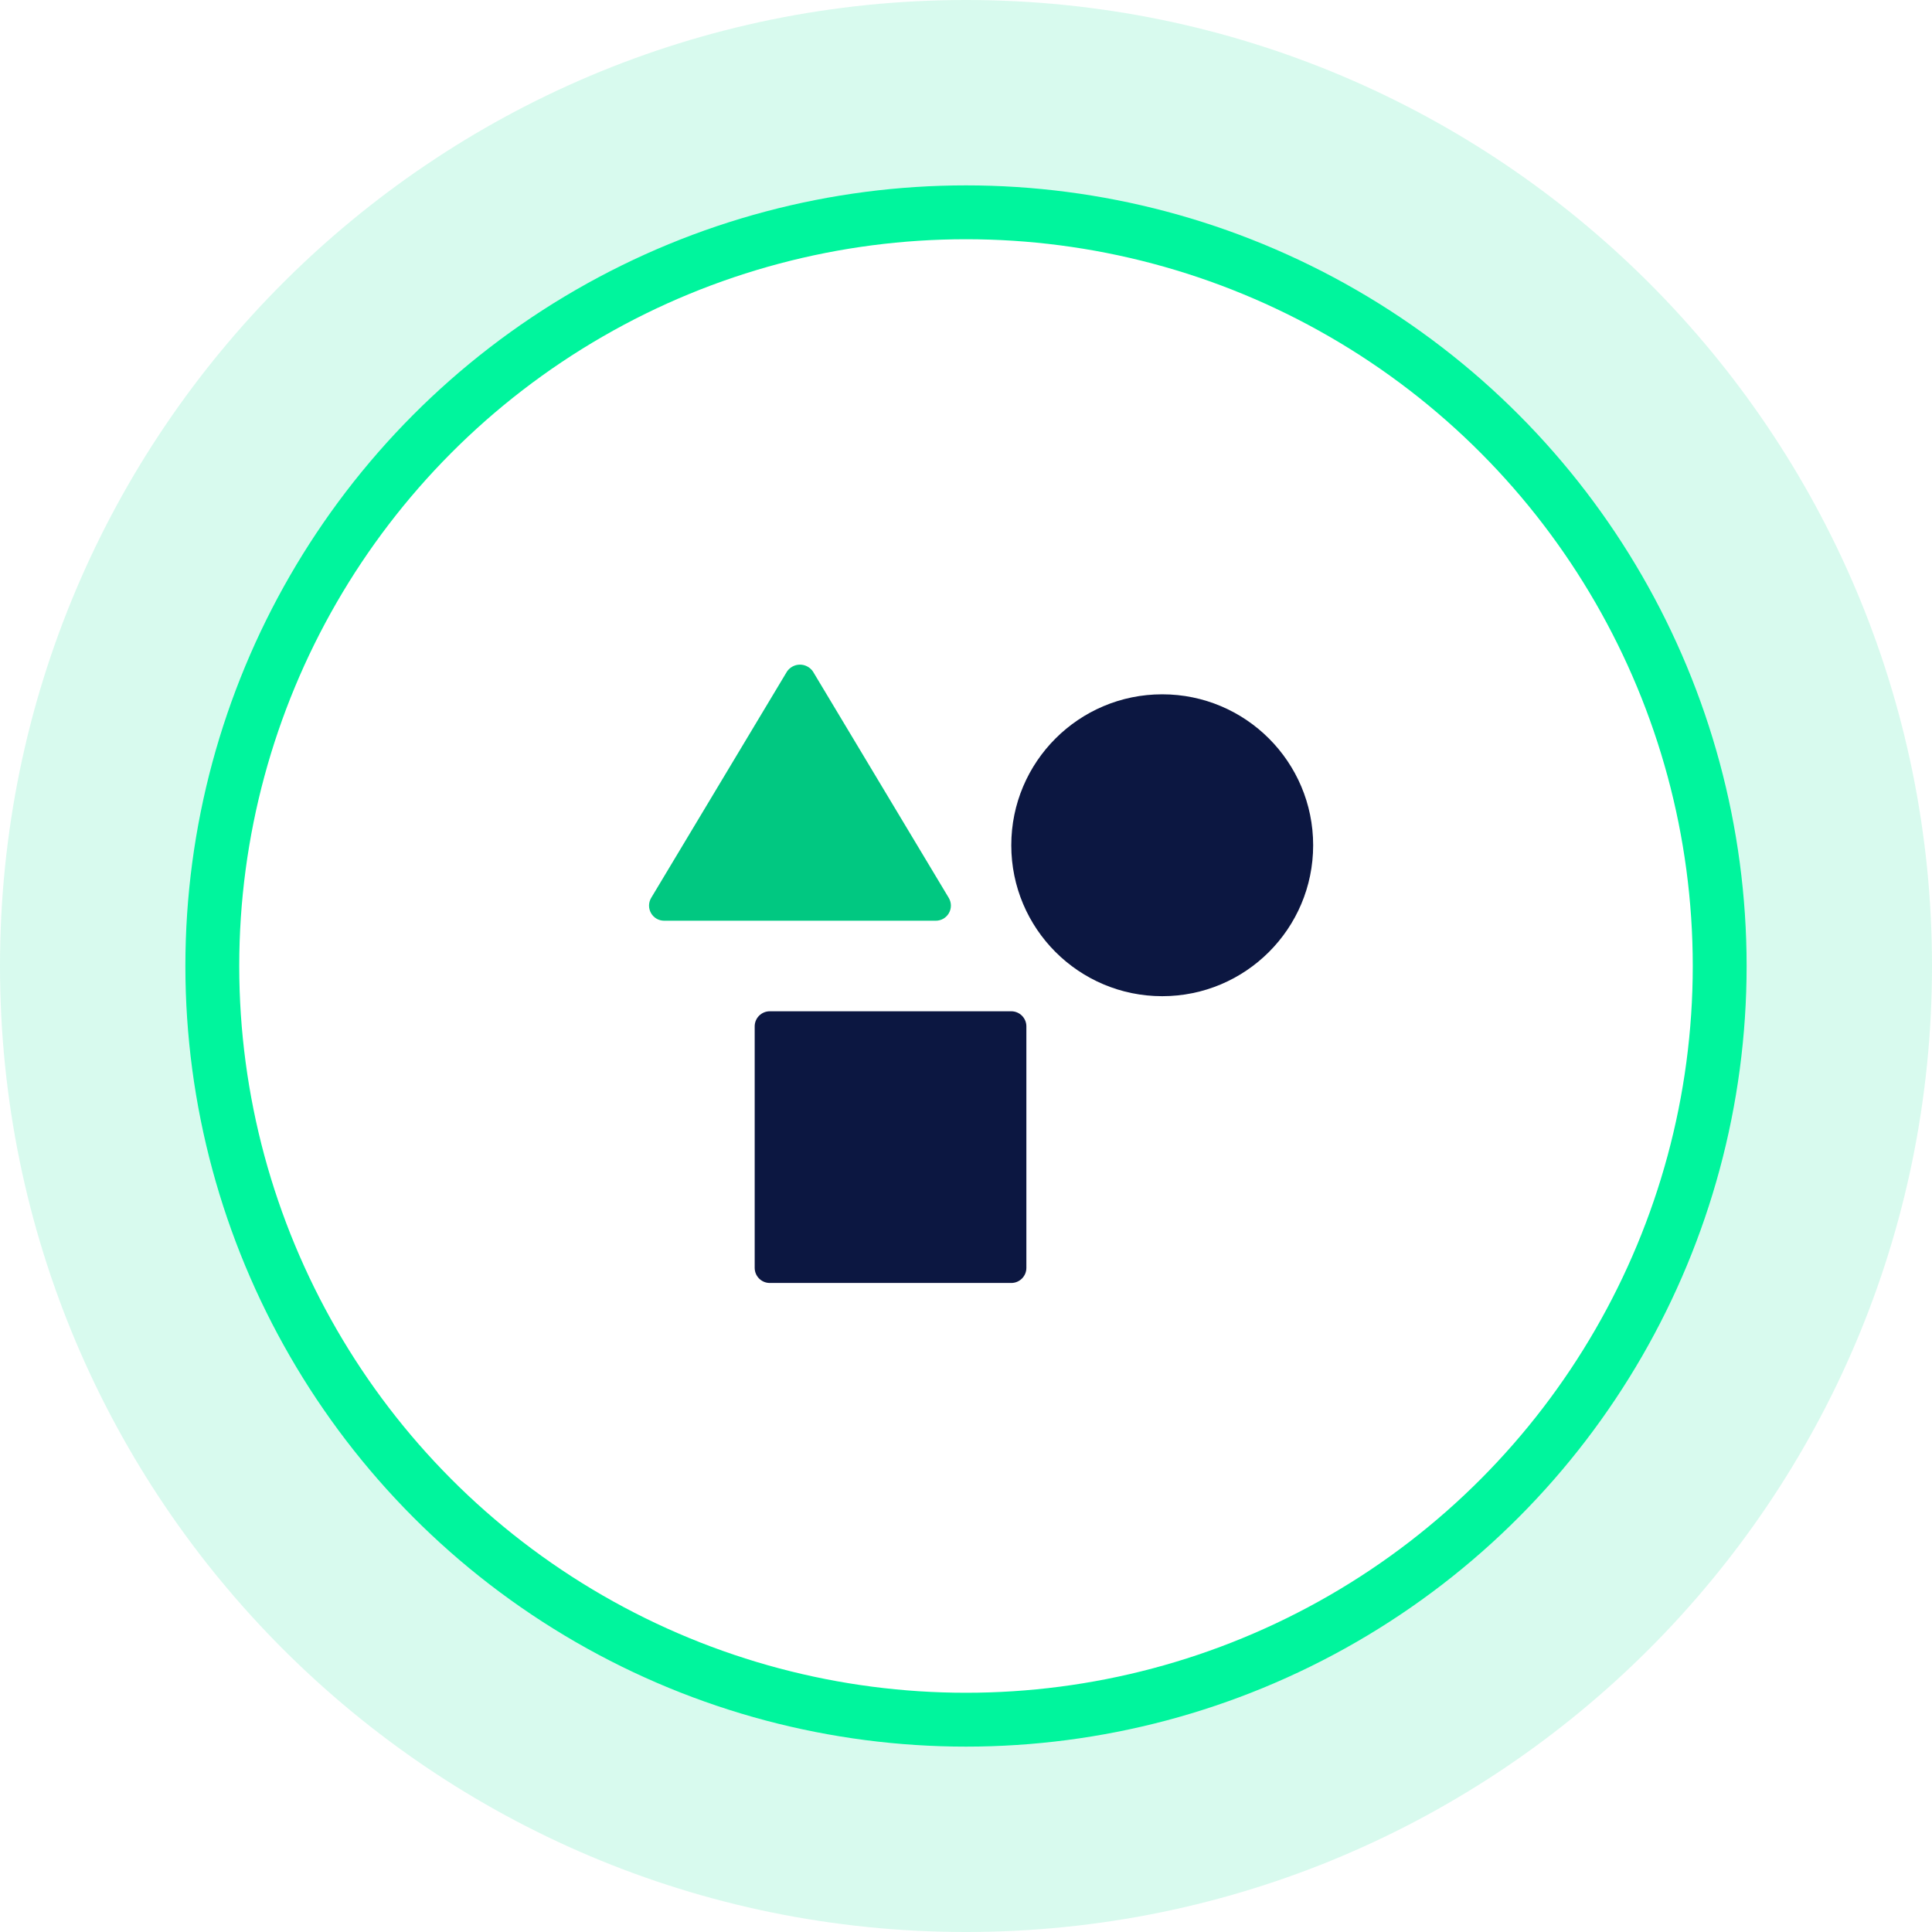
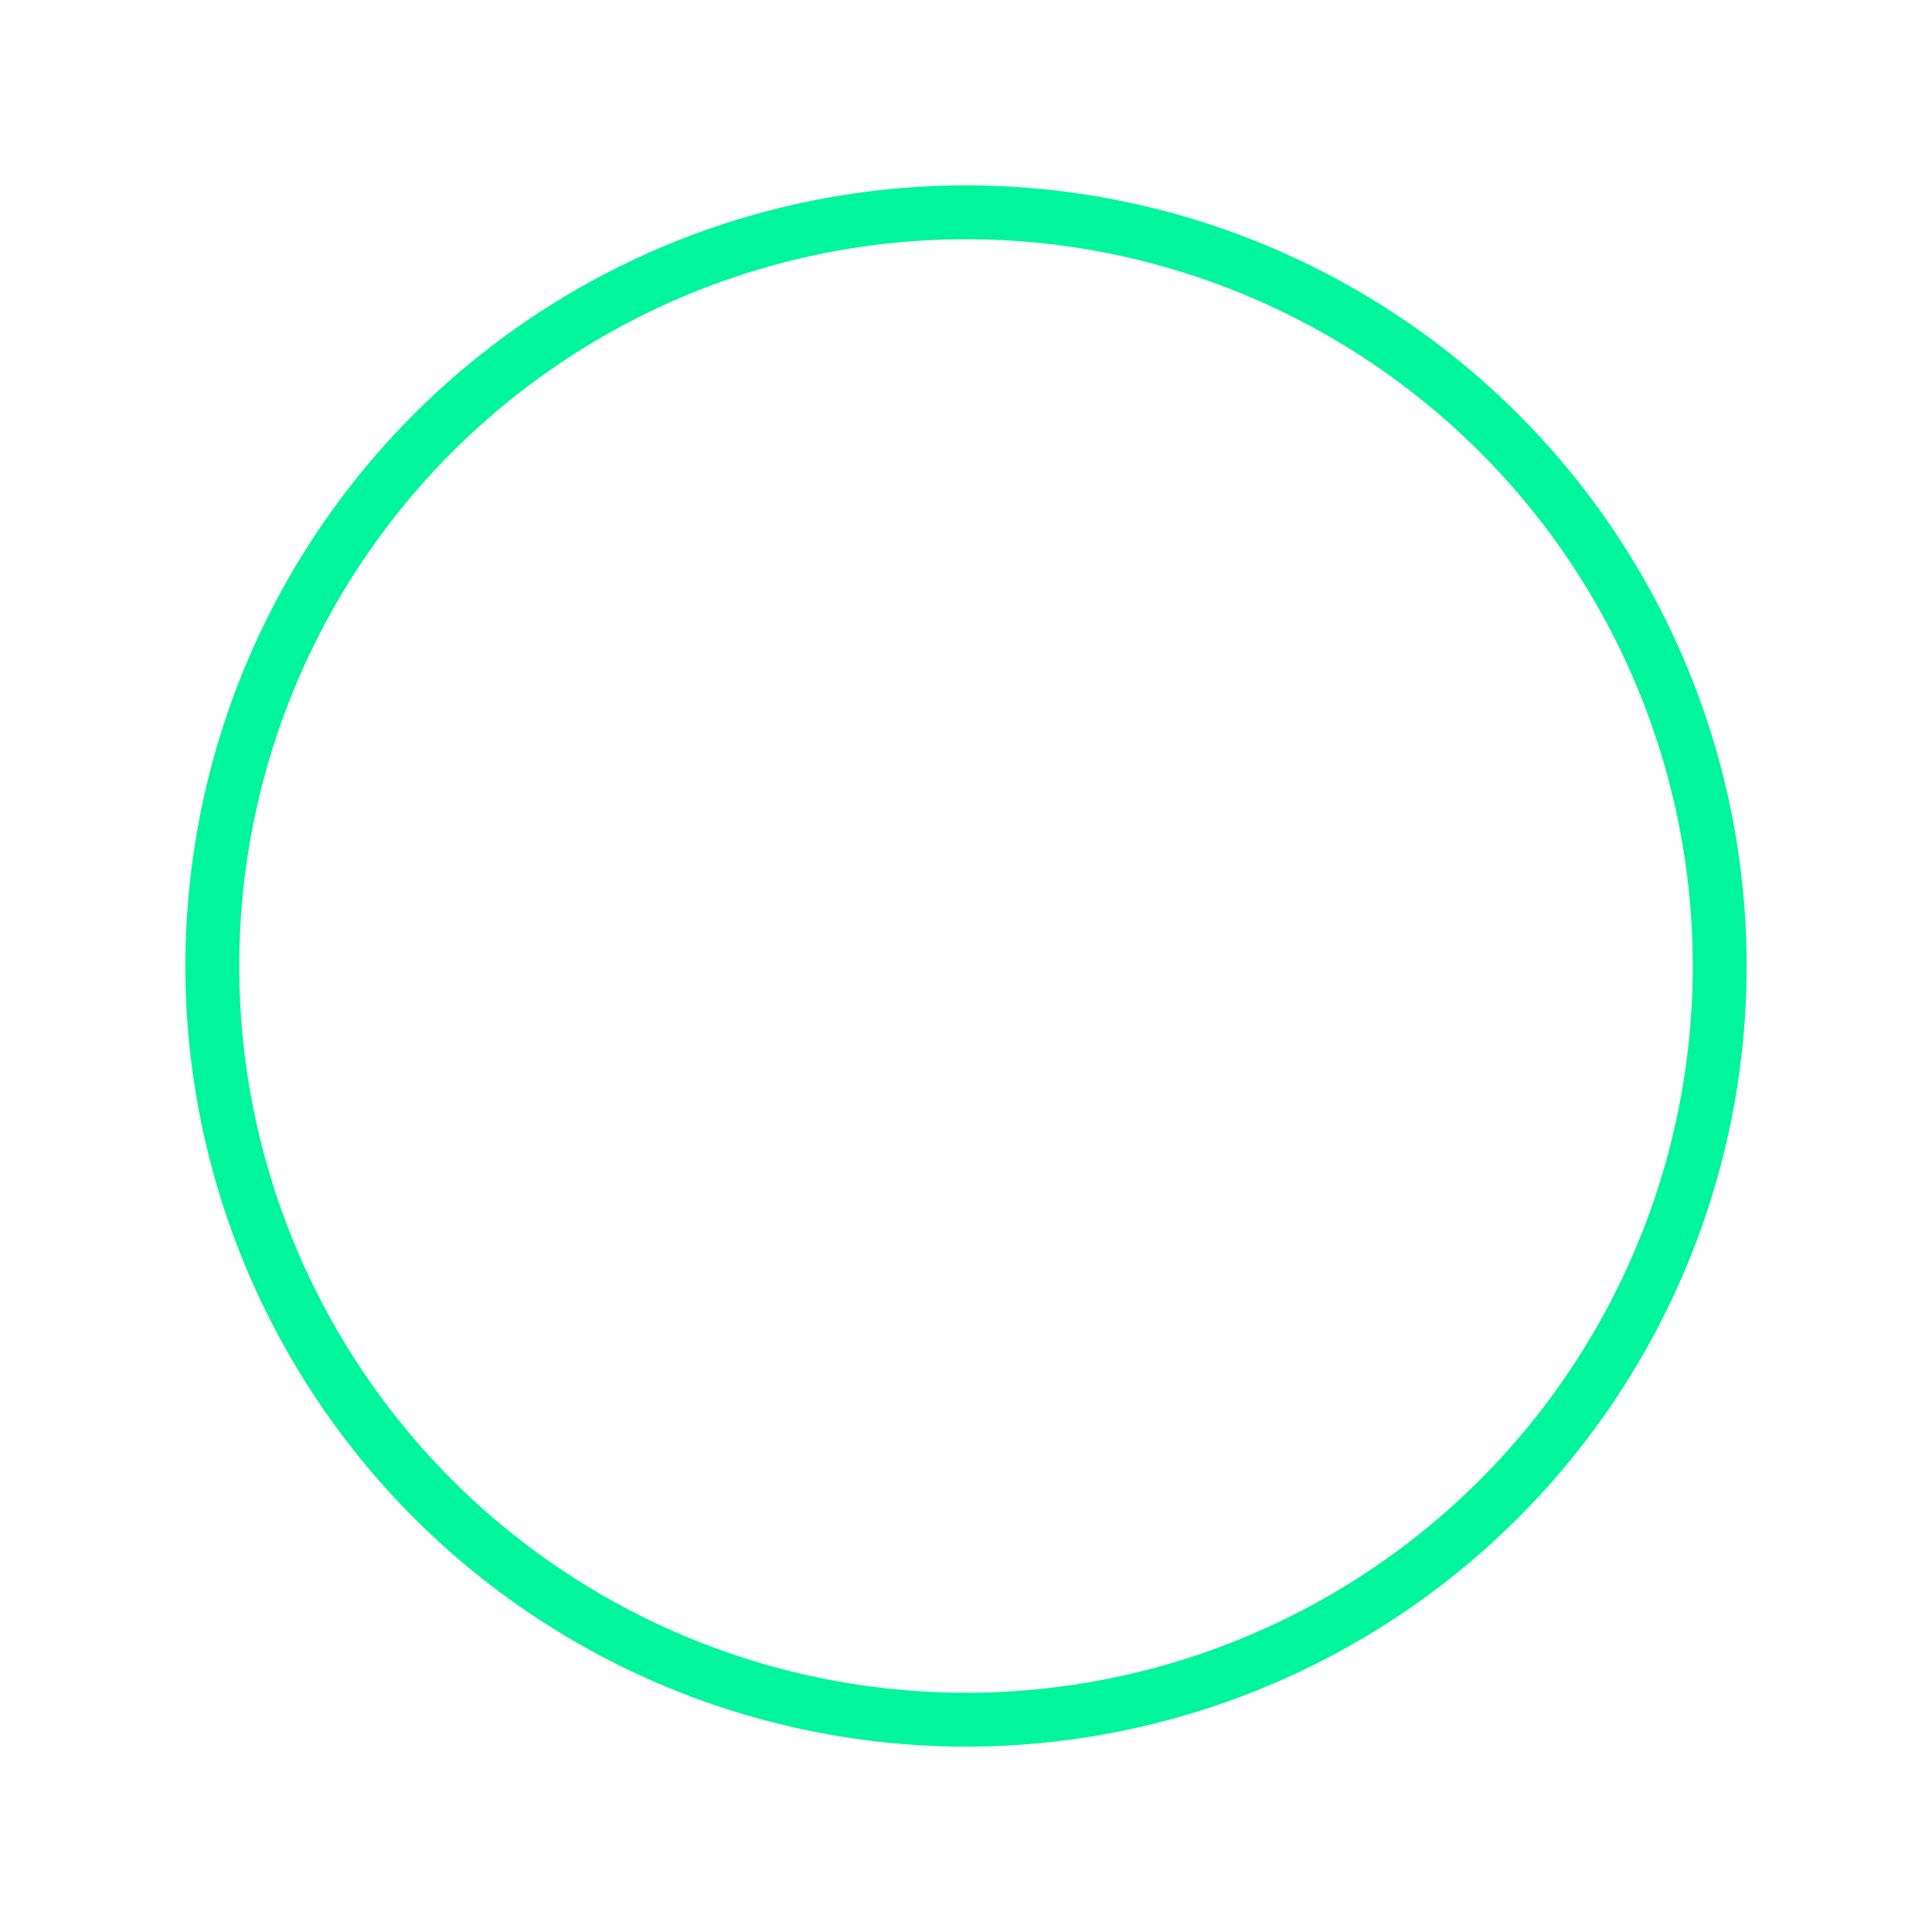
<svg xmlns="http://www.w3.org/2000/svg" width="128" height="128" viewBox="0 0 128 128" fill="none">
-   <path d="M0 64C0 28.654 28.654 0 64 0C99.346 0 128 28.654 128 64C128 99.346 99.346 128 64 128C28.654 128 0 99.346 0 64Z" fill="#09E095" fill-opacity="0.16" />
  <g filter="url(#filter0_iiiiiiii_2060_132)">
    <ellipse cx="64" cy="64" rx="49.934" ry="49.934" fill="white" />
  </g>
  <ellipse cx="64" cy="64" rx="49.934" ry="49.934" stroke="#00F59D" stroke-width="3.568" />
-   <path d="M77 66C82.523 66 87 61.523 87 56C87 50.477 82.523 46 77 46C71.477 46 67 50.477 67 56C67 61.523 71.477 66 77 66Z" fill="#0C1741" />
-   <path d="M67 67H51C50.448 67 50 67.448 50 68V84C50 84.552 50.448 85 51 85H67C67.552 85 68 84.552 68 84V68C68 67.448 67.552 67 67 67Z" fill="#0C1741" />
-   <path d="M44 61H62C62.177 61 62.351 60.953 62.504 60.864C62.657 60.775 62.783 60.646 62.87 60.492C62.957 60.338 63.002 60.164 63 59.987C62.997 59.81 62.948 59.637 62.857 59.485L53.857 44.485C53.761 44.346 53.633 44.232 53.484 44.154C53.335 44.075 53.169 44.034 53 44.034C52.831 44.034 52.665 44.075 52.516 44.154C52.367 44.232 52.239 44.346 52.143 44.485L43.143 59.485C43.052 59.637 43.003 59.81 43 59.987C42.998 60.164 43.043 60.338 43.13 60.492C43.217 60.646 43.343 60.775 43.496 60.864C43.649 60.953 43.823 61 44 61Z" fill="#01C881" />
  <defs>
    <filter id="filter0_iiiiiiii_2060_132" x="-9.051" y="-9.051" width="146.103" height="146.103" filterUnits="userSpaceOnUse" color-interpolation-filters="sRGB">
      <feFlood flood-opacity="0" result="BackgroundImageFix" />
      <feBlend mode="normal" in="SourceGraphic" in2="BackgroundImageFix" result="shape" />
      <feColorMatrix in="SourceAlpha" type="matrix" values="0 0 0 0 0 0 0 0 0 0 0 0 0 0 0 0 0 0 127 0" result="hardAlpha" />
      <feOffset dx="2.133" dy="2.133" />
      <feGaussianBlur stdDeviation="3.556" />
      <feComposite in2="hardAlpha" operator="arithmetic" k2="-1" k3="1" />
      <feColorMatrix type="matrix" values="0 0 0 0 0.173 0 0 0 0 0.788 0 0 0 0 0.573 0 0 0 0.2 0" />
      <feBlend mode="normal" in2="shape" result="effect1_innerShadow_2060_132" />
      <feColorMatrix in="SourceAlpha" type="matrix" values="0 0 0 0 0 0 0 0 0 0 0 0 0 0 0 0 0 0 127 0" result="hardAlpha" />
      <feOffset dx="9.956" dy="9.244" />
      <feGaussianBlur stdDeviation="6.756" />
      <feComposite in2="hardAlpha" operator="arithmetic" k2="-1" k3="1" />
      <feColorMatrix type="matrix" values="0 0 0 0 0.173 0 0 0 0 0.788 0 0 0 0 0.573 0 0 0 0.17 0" />
      <feBlend mode="normal" in2="effect1_innerShadow_2060_132" result="effect2_innerShadow_2060_132" />
      <feColorMatrix in="SourceAlpha" type="matrix" values="0 0 0 0 0 0 0 0 0 0 0 0 0 0 0 0 0 0 127 0" result="hardAlpha" />
      <feOffset dx="22.044" dy="20.622" />
      <feGaussianBlur stdDeviation="9.244" />
      <feComposite in2="hardAlpha" operator="arithmetic" k2="-1" k3="1" />
      <feColorMatrix type="matrix" values="0 0 0 0 0.173 0 0 0 0 0.788 0 0 0 0 0.573 0 0 0 0.1 0" />
      <feBlend mode="normal" in2="effect2_innerShadow_2060_132" result="effect3_innerShadow_2060_132" />
      <feColorMatrix in="SourceAlpha" type="matrix" values="0 0 0 0 0 0 0 0 0 0 0 0 0 0 0 0 0 0 127 0" result="hardAlpha" />
      <feOffset dx="39.822" dy="36.267" />
      <feGaussianBlur stdDeviation="10.667" />
      <feComposite in2="hardAlpha" operator="arithmetic" k2="-1" k3="1" />
      <feColorMatrix type="matrix" values="0 0 0 0 0.173 0 0 0 0 0.788 0 0 0 0 0.573 0 0 0 0.03 0" />
      <feBlend mode="normal" in2="effect3_innerShadow_2060_132" result="effect4_innerShadow_2060_132" />
      <feColorMatrix in="SourceAlpha" type="matrix" values="0 0 0 0 0 0 0 0 0 0 0 0 0 0 0 0 0 0 127 0" result="hardAlpha" />
      <feOffset dx="-2.133" dy="-2.133" />
      <feGaussianBlur stdDeviation="3.556" />
      <feComposite in2="hardAlpha" operator="arithmetic" k2="-1" k3="1" />
      <feColorMatrix type="matrix" values="0 0 0 0 0.173 0 0 0 0 0.788 0 0 0 0 0.573 0 0 0 0.2 0" />
      <feBlend mode="normal" in2="effect4_innerShadow_2060_132" result="effect5_innerShadow_2060_132" />
      <feColorMatrix in="SourceAlpha" type="matrix" values="0 0 0 0 0 0 0 0 0 0 0 0 0 0 0 0 0 0 127 0" result="hardAlpha" />
      <feOffset dx="-9.956" dy="-9.244" />
      <feGaussianBlur stdDeviation="6.756" />
      <feComposite in2="hardAlpha" operator="arithmetic" k2="-1" k3="1" />
      <feColorMatrix type="matrix" values="0 0 0 0 0.173 0 0 0 0 0.788 0 0 0 0 0.573 0 0 0 0.17 0" />
      <feBlend mode="normal" in2="effect5_innerShadow_2060_132" result="effect6_innerShadow_2060_132" />
      <feColorMatrix in="SourceAlpha" type="matrix" values="0 0 0 0 0 0 0 0 0 0 0 0 0 0 0 0 0 0 127 0" result="hardAlpha" />
      <feOffset dx="-22.044" dy="-20.622" />
      <feGaussianBlur stdDeviation="9.244" />
      <feComposite in2="hardAlpha" operator="arithmetic" k2="-1" k3="1" />
      <feColorMatrix type="matrix" values="0 0 0 0 0.173 0 0 0 0 0.788 0 0 0 0 0.573 0 0 0 0.1 0" />
      <feBlend mode="normal" in2="effect6_innerShadow_2060_132" result="effect7_innerShadow_2060_132" />
      <feColorMatrix in="SourceAlpha" type="matrix" values="0 0 0 0 0 0 0 0 0 0 0 0 0 0 0 0 0 0 127 0" result="hardAlpha" />
      <feOffset dx="-39.822" dy="-36.267" />
      <feGaussianBlur stdDeviation="10.667" />
      <feComposite in2="hardAlpha" operator="arithmetic" k2="-1" k3="1" />
      <feColorMatrix type="matrix" values="0 0 0 0 0.173 0 0 0 0 0.787 0 0 0 0 0.572 0 0 0 0.03 0" />
      <feBlend mode="normal" in2="effect7_innerShadow_2060_132" result="effect8_innerShadow_2060_132" />
    </filter>
  </defs>
</svg>